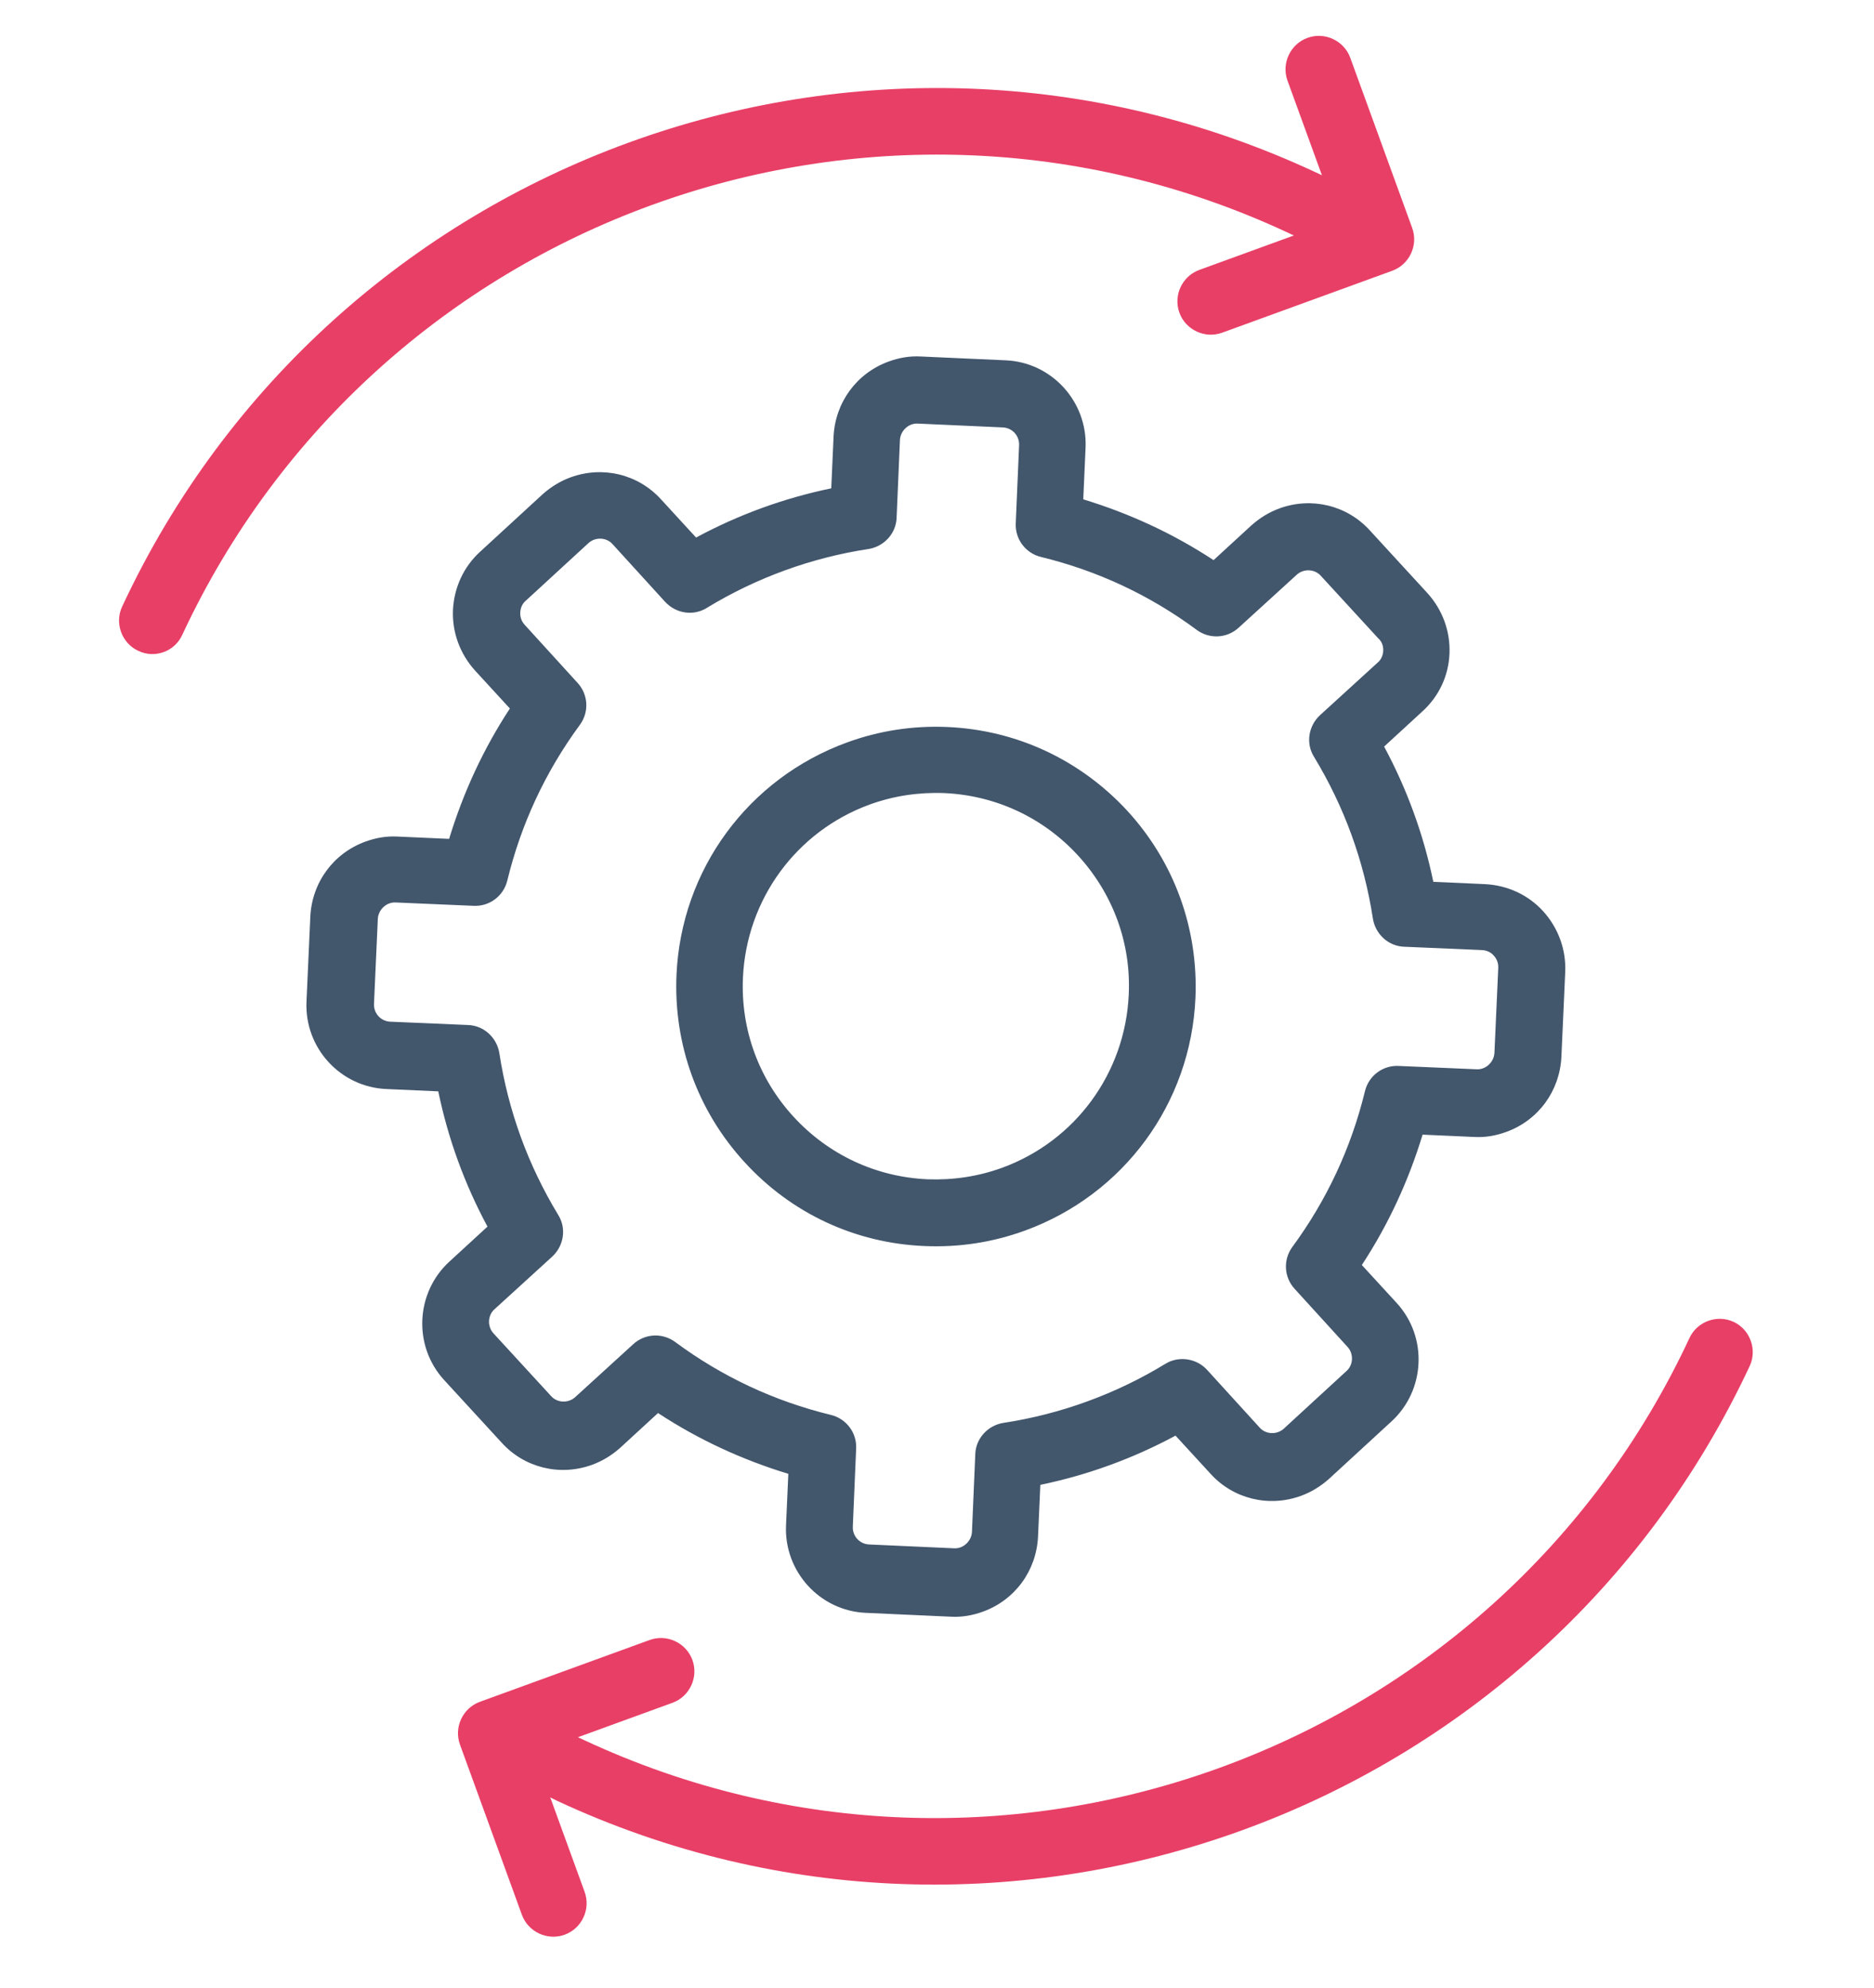
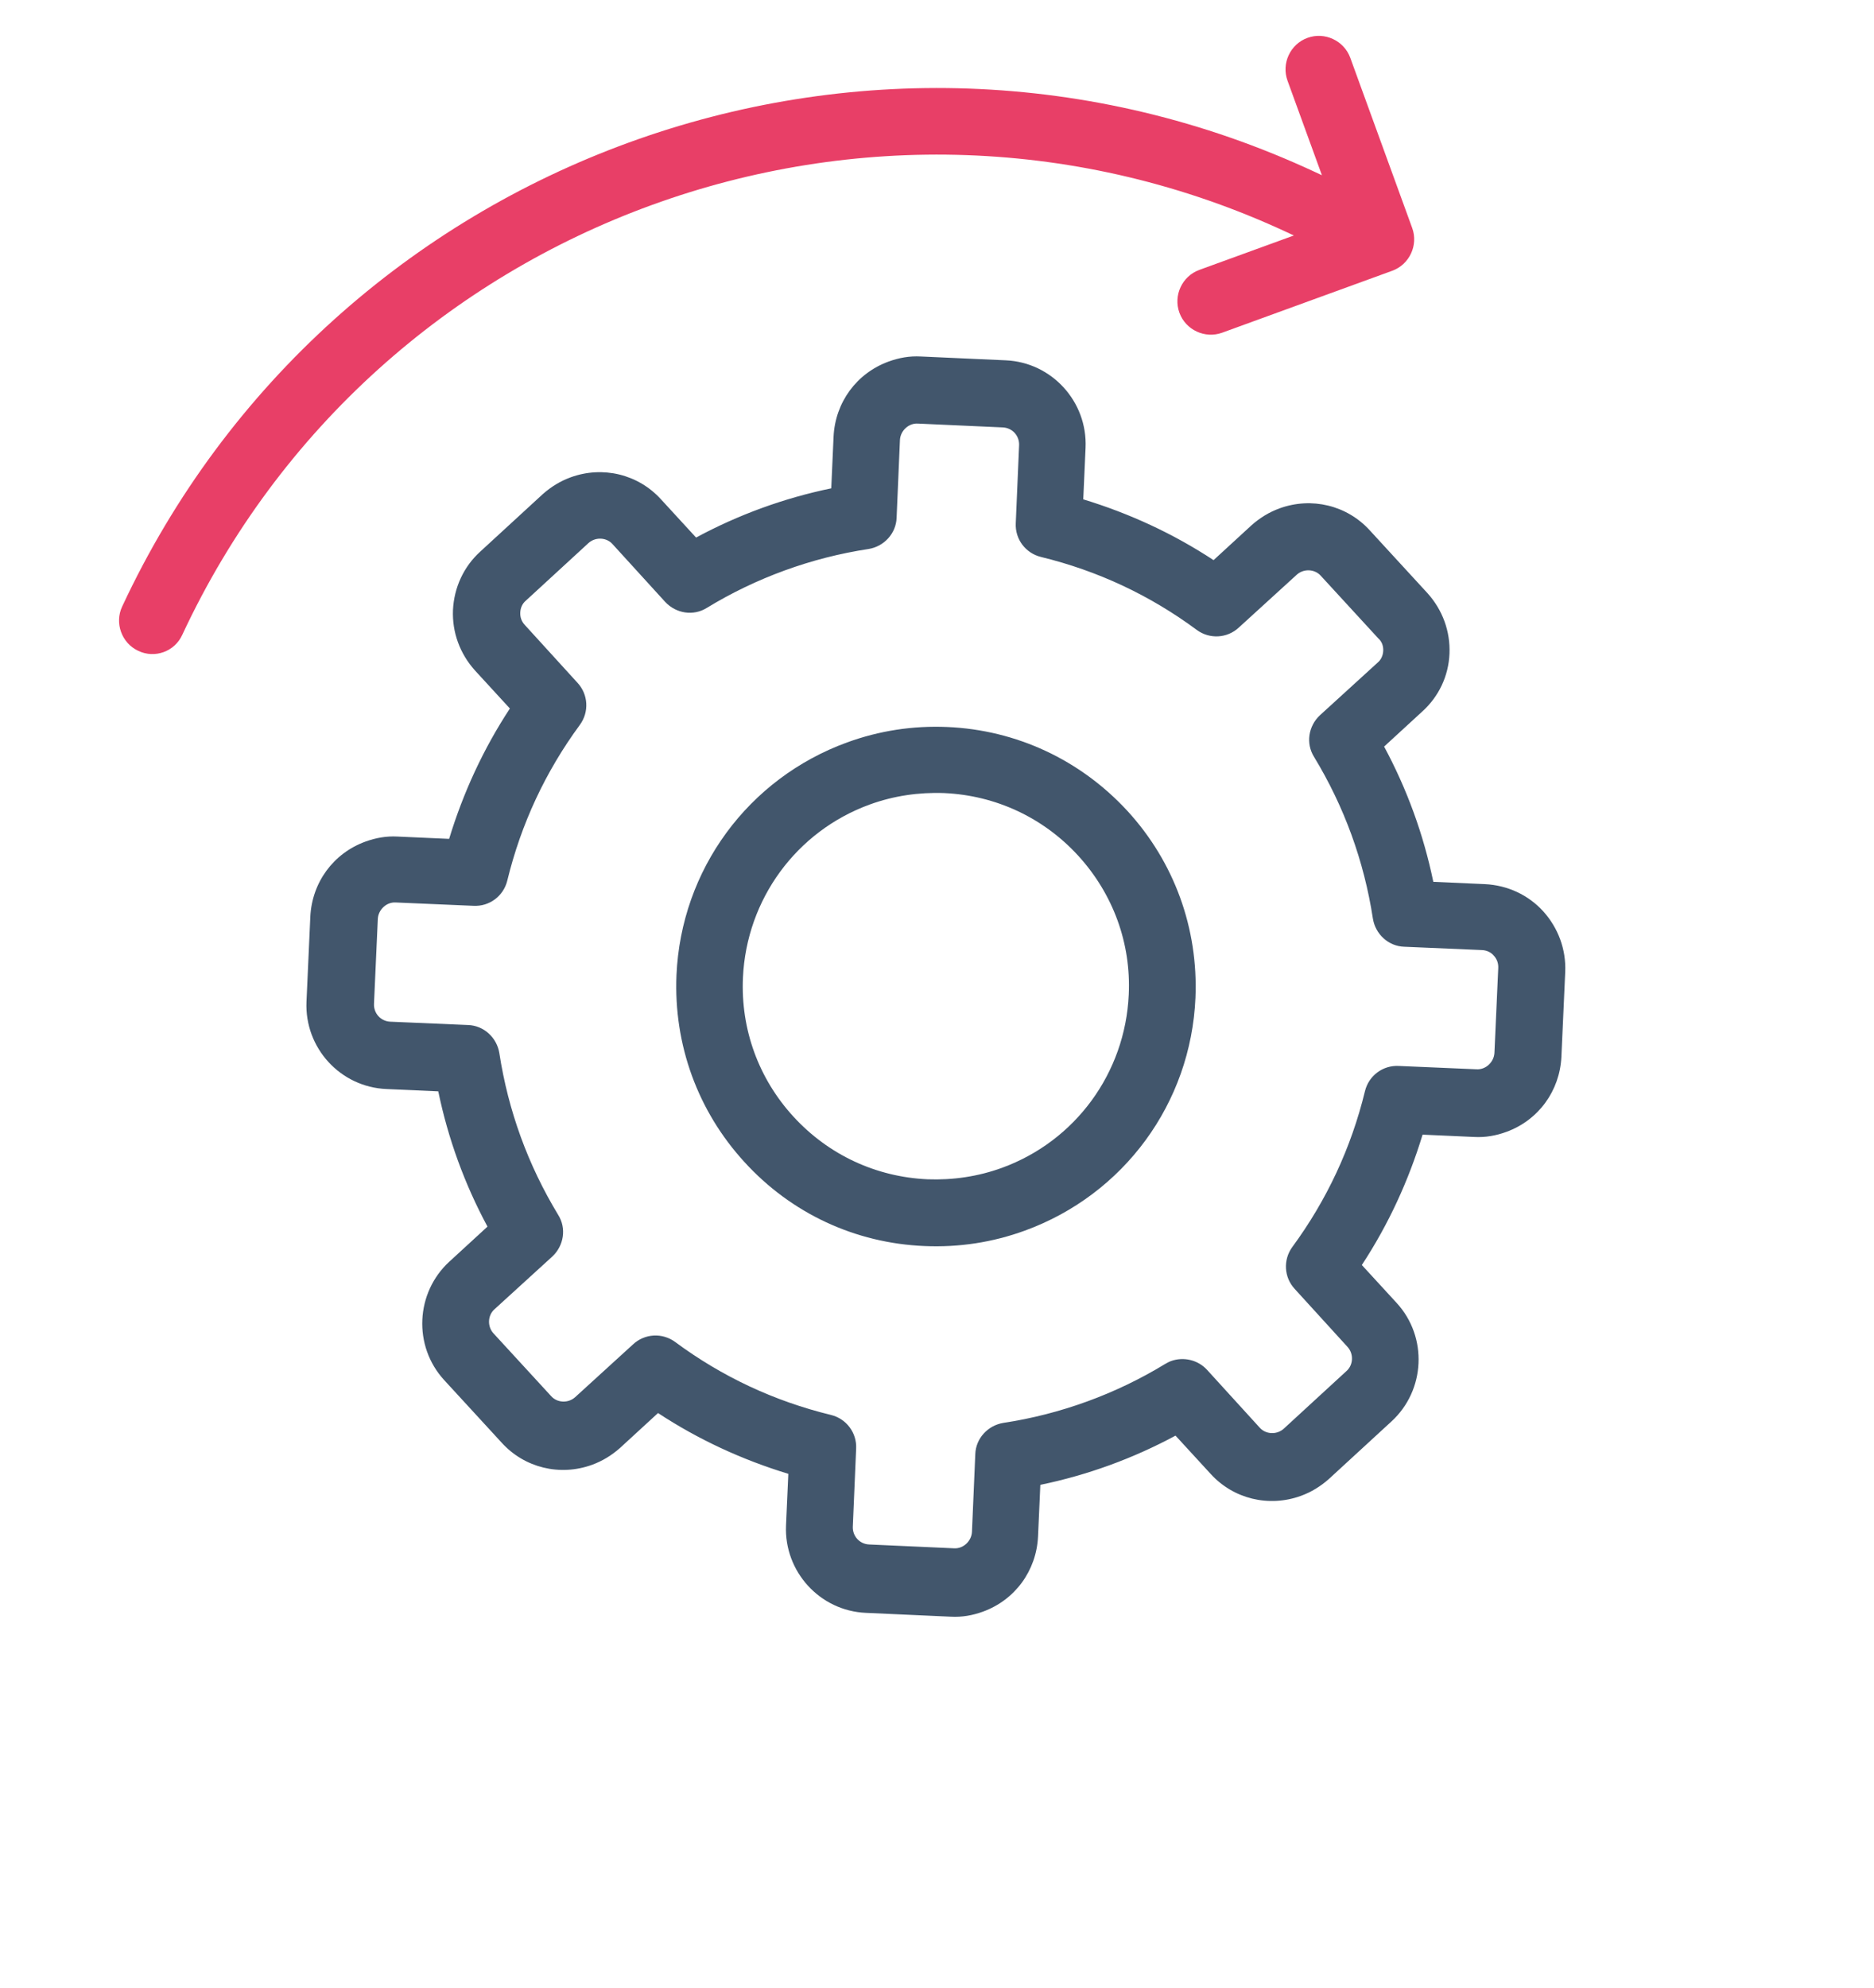
<svg xmlns="http://www.w3.org/2000/svg" width="149px" height="158px" viewBox="0 0 149 158" version="1.1">
  <title>Artboard</title>
  <desc>Created with Sketch.</desc>
  <g id="Artboard" stroke="none" stroke-width="1" fill="none" fill-rule="evenodd">
    <g id="settings-(1)" transform="translate(74.5, 78.5) rotate(-20) translate(-74.5, -78.5) translate(18, 7)">
      <path d="M9.709,24.616 C35.475,-1.153 77.406,-1.153 103.201,24.616 L103.609,25.025 L95.614,25.025 C94.155,25.025 92.959,26.222 92.959,27.681 C92.959,29.14 94.155,30.336 95.614,30.336 L109.999,30.336 C111.458,30.336 112.655,29.14 112.655,27.681 L112.655,13.293 C112.655,11.834 111.458,10.637 109.999,10.637 C108.54,10.637 107.344,11.834 107.344,13.293 L107.344,21.289 L106.936,20.881 C79.098,-6.96 33.812,-6.96 5.975,20.881 C4.953,21.902 4.953,23.595 5.975,24.616 C6.996,25.667 8.688,25.667 9.709,24.616 Z" id="Path" fill="#E83F67" />
-       <path d="M2.94,132.1 C4.399,132.1 5.595,130.903 5.595,129.444 L5.595,121.448 L5.975,121.856 C19.893,135.777 38.16,142.723 56.455,142.723 C74.721,142.723 93.017,135.748 106.936,121.856 C107.957,120.835 107.957,119.142 106.936,118.121 C105.914,117.099 104.222,117.099 103.201,118.121 C77.435,143.89 35.504,143.89 9.709,118.121 L9.301,117.712 L17.296,117.712 C18.755,117.712 19.951,116.516 19.951,115.057 C19.951,113.597 18.755,112.401 17.296,112.401 L2.94,112.401 C1.481,112.401 0.285,113.597 0.285,115.057 L0.285,129.444 C0.285,130.903 1.481,132.1 2.94,132.1 Z" id="Path" fill="#E83F67" />
      <path d="M103.872,60.483 C104.543,58.849 104.543,57.039 103.872,55.376 L101.275,49.131 C100.253,46.621 97.832,45.016 95.118,45.016 C94.243,45.016 93.396,45.191 92.579,45.512 L88.786,47.088 C86.481,43.994 83.767,41.309 80.703,39.004 L82.279,35.21 C83.68,31.825 82.075,27.914 78.69,26.513 L72.445,23.916 C71.628,23.566 70.782,23.42 69.907,23.42 C67.193,23.42 64.8,25.025 63.75,27.535 L62.174,31.329 C58.381,30.774 54.529,30.774 50.736,31.329 L49.16,27.535 C48.139,25.025 45.717,23.42 43.003,23.42 C42.128,23.42 41.282,23.595 40.465,23.916 L34.22,26.513 C32.586,27.185 31.302,28.469 30.602,30.132 C29.931,31.766 29.931,33.576 30.602,35.239 L32.178,39.033 C29.085,41.339 26.4,44.053 24.095,47.117 L20.302,45.541 C19.485,45.191 18.638,45.045 17.763,45.045 C15.049,45.045 12.657,46.65 11.606,49.16 L9.009,55.405 C7.609,58.791 9.213,62.701 12.627,64.102 L16.421,65.678 C15.866,69.472 15.866,73.324 16.421,77.118 L12.627,78.694 C9.243,80.095 7.609,84.005 9.009,87.391 L11.606,93.636 C12.627,96.146 15.049,97.751 17.763,97.751 C18.638,97.751 19.485,97.576 20.302,97.255 L24.095,95.679 C26.4,98.772 29.114,101.457 32.178,103.763 L30.602,107.556 C29.201,110.942 30.806,114.852 34.191,116.253 L40.436,118.851 C41.253,119.201 42.099,119.347 42.974,119.347 C45.688,119.347 48.081,117.742 49.131,115.232 L50.707,111.438 C54.5,111.992 58.352,111.992 62.145,111.438 L63.721,115.232 C64.742,117.742 67.164,119.347 69.878,119.347 C70.753,119.347 71.599,119.172 72.416,118.851 L78.661,116.253 C82.045,114.852 83.68,110.942 82.279,107.556 L80.703,103.763 C83.796,101.457 86.481,98.743 88.786,95.679 L92.579,97.255 C93.396,97.605 94.243,97.751 95.118,97.751 C97.832,97.751 100.224,96.146 101.275,93.636 L103.872,87.391 C104.543,85.756 104.543,83.947 103.872,82.283 C103.201,80.649 101.917,79.365 100.253,78.665 L96.46,77.089 C97.015,73.295 97.015,69.443 96.46,65.649 L100.253,64.073 C101.917,63.402 103.201,62.117 103.872,60.483 Z M98.999,58.469 C98.853,58.82 98.59,59.082 98.269,59.199 L92.521,61.563 C91.354,62.059 90.683,63.285 90.945,64.511 C91.85,69.063 91.85,73.645 90.945,78.198 C90.712,79.423 91.354,80.678 92.521,81.145 L98.24,83.509 C98.59,83.655 98.853,83.918 98.97,84.239 C99.115,84.589 99.115,84.939 98.97,85.289 L96.373,91.535 C96.081,92.206 95.264,92.556 94.593,92.264 L88.873,89.9 C87.706,89.404 86.364,89.813 85.664,90.863 C83.096,94.716 79.857,97.955 76.005,100.523 C74.955,101.224 74.546,102.566 75.042,103.733 L77.406,109.483 C77.698,110.183 77.348,111 76.676,111.263 L70.432,113.86 C69.732,114.152 68.915,113.802 68.652,113.131 L66.289,107.381 C65.88,106.389 64.888,105.747 63.837,105.747 C63.662,105.747 63.487,105.776 63.312,105.805 C58.819,106.71 54.121,106.71 49.627,105.805 C48.402,105.572 47.147,106.214 46.68,107.381 L44.316,113.101 C44.025,113.773 43.208,114.123 42.536,113.831 L36.292,111.234 C35.592,110.942 35.271,110.154 35.563,109.453 L37.926,103.733 C38.422,102.566 38.014,101.224 36.963,100.523 C33.111,97.955 29.873,94.716 27.305,90.834 C26.604,89.784 25.262,89.375 24.095,89.871 L18.347,92.235 C17.646,92.527 16.829,92.177 16.567,91.505 L13.97,85.26 C13.678,84.56 14.028,83.743 14.699,83.48 L20.448,81.116 C21.615,80.62 22.286,79.394 22.023,78.168 C21.119,73.616 21.119,69.034 22.023,64.481 C22.257,63.256 21.615,62.001 20.448,61.534 L14.728,59.17 C14.028,58.878 13.707,58.09 13.999,57.39 L16.596,51.144 C16.888,50.473 17.705,50.123 18.376,50.415 L24.095,52.779 C25.262,53.275 26.604,52.866 27.305,51.816 C29.873,47.963 33.111,44.724 36.963,42.156 C38.014,41.455 38.422,40.113 37.926,38.946 L35.563,33.196 C35.417,32.846 35.417,32.496 35.563,32.146 C35.708,31.796 35.971,31.533 36.292,31.416 L42.536,28.819 C43.237,28.527 44.054,28.877 44.316,29.548 L46.68,35.298 C47.176,36.465 48.402,37.136 49.627,36.874 C54.121,35.969 58.819,35.969 63.312,36.874 C64.538,37.107 65.792,36.465 66.259,35.298 L68.623,29.578 C68.915,28.906 69.732,28.556 70.403,28.848 L76.647,31.445 C77.348,31.737 77.669,32.525 77.377,33.226 L75.013,38.946 C74.517,40.113 74.926,41.455 75.976,42.156 C79.828,44.724 83.067,47.963 85.635,51.845 C86.335,52.895 87.677,53.304 88.844,52.808 L94.593,50.444 C95.293,50.152 96.11,50.502 96.373,51.174 L98.97,57.419 C99.145,57.74 99.145,58.119 98.999,58.469 Z" id="Shape" fill="#42566C" fill-rule="nonzero" />
      <path d="M64.363,52.312 C61.824,51.261 59.169,50.736 56.455,50.736 C48.081,50.736 40.581,55.726 37.372,63.489 C35.271,68.596 35.271,74.199 37.372,79.277 C39.473,84.385 43.441,88.354 48.547,90.455 C51.086,91.505 53.741,92.031 56.455,92.031 C64.83,92.031 72.329,87.04 75.538,79.277 C77.639,74.17 77.639,68.567 75.538,63.489 C73.408,58.382 69.44,54.413 64.363,52.312 Z M70.636,77.235 C68.244,82.984 62.67,86.719 56.455,86.719 C54.442,86.719 52.457,86.311 50.59,85.552 C46.797,83.976 43.85,81.028 42.274,77.235 C40.698,73.441 40.698,69.267 42.274,65.474 C44.667,59.724 50.24,55.989 56.455,55.989 C58.468,55.989 60.453,56.397 62.32,57.156 C66.113,58.732 69.061,61.68 70.636,65.474 C72.212,69.297 72.212,73.47 70.636,77.235 Z" id="Shape" fill="#42566C" fill-rule="nonzero" />
    </g>
  </g>
</svg>